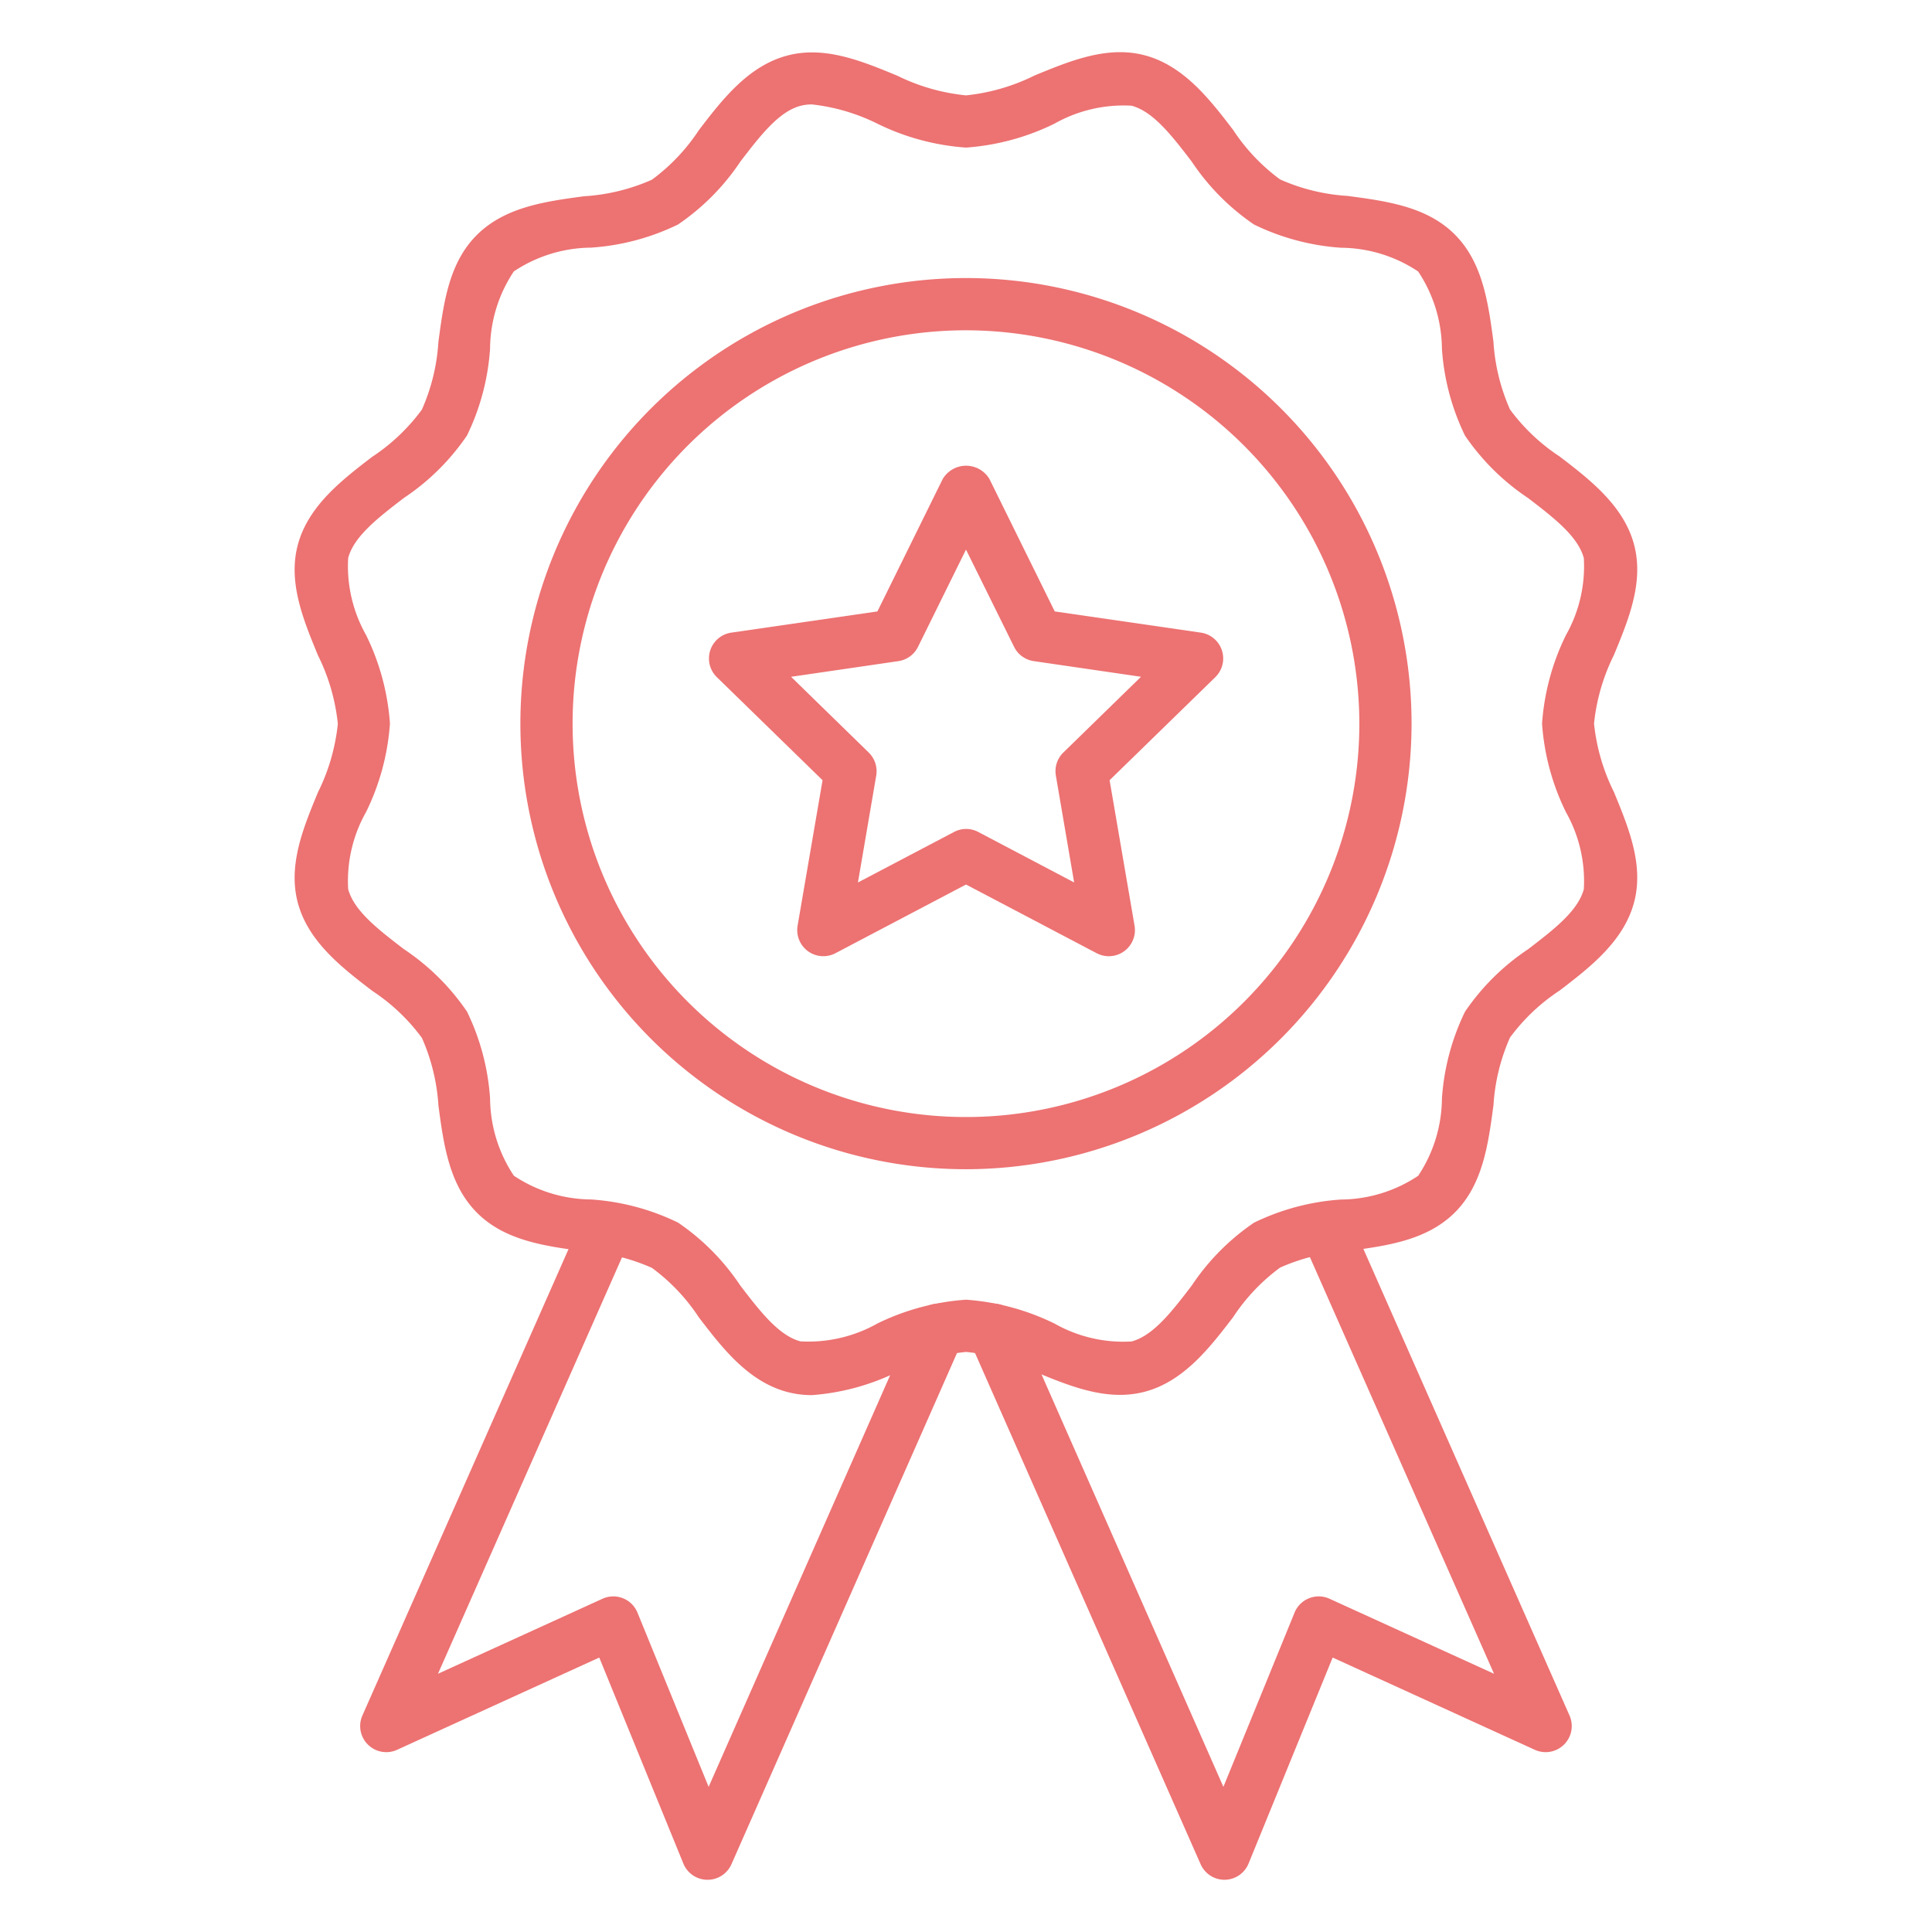
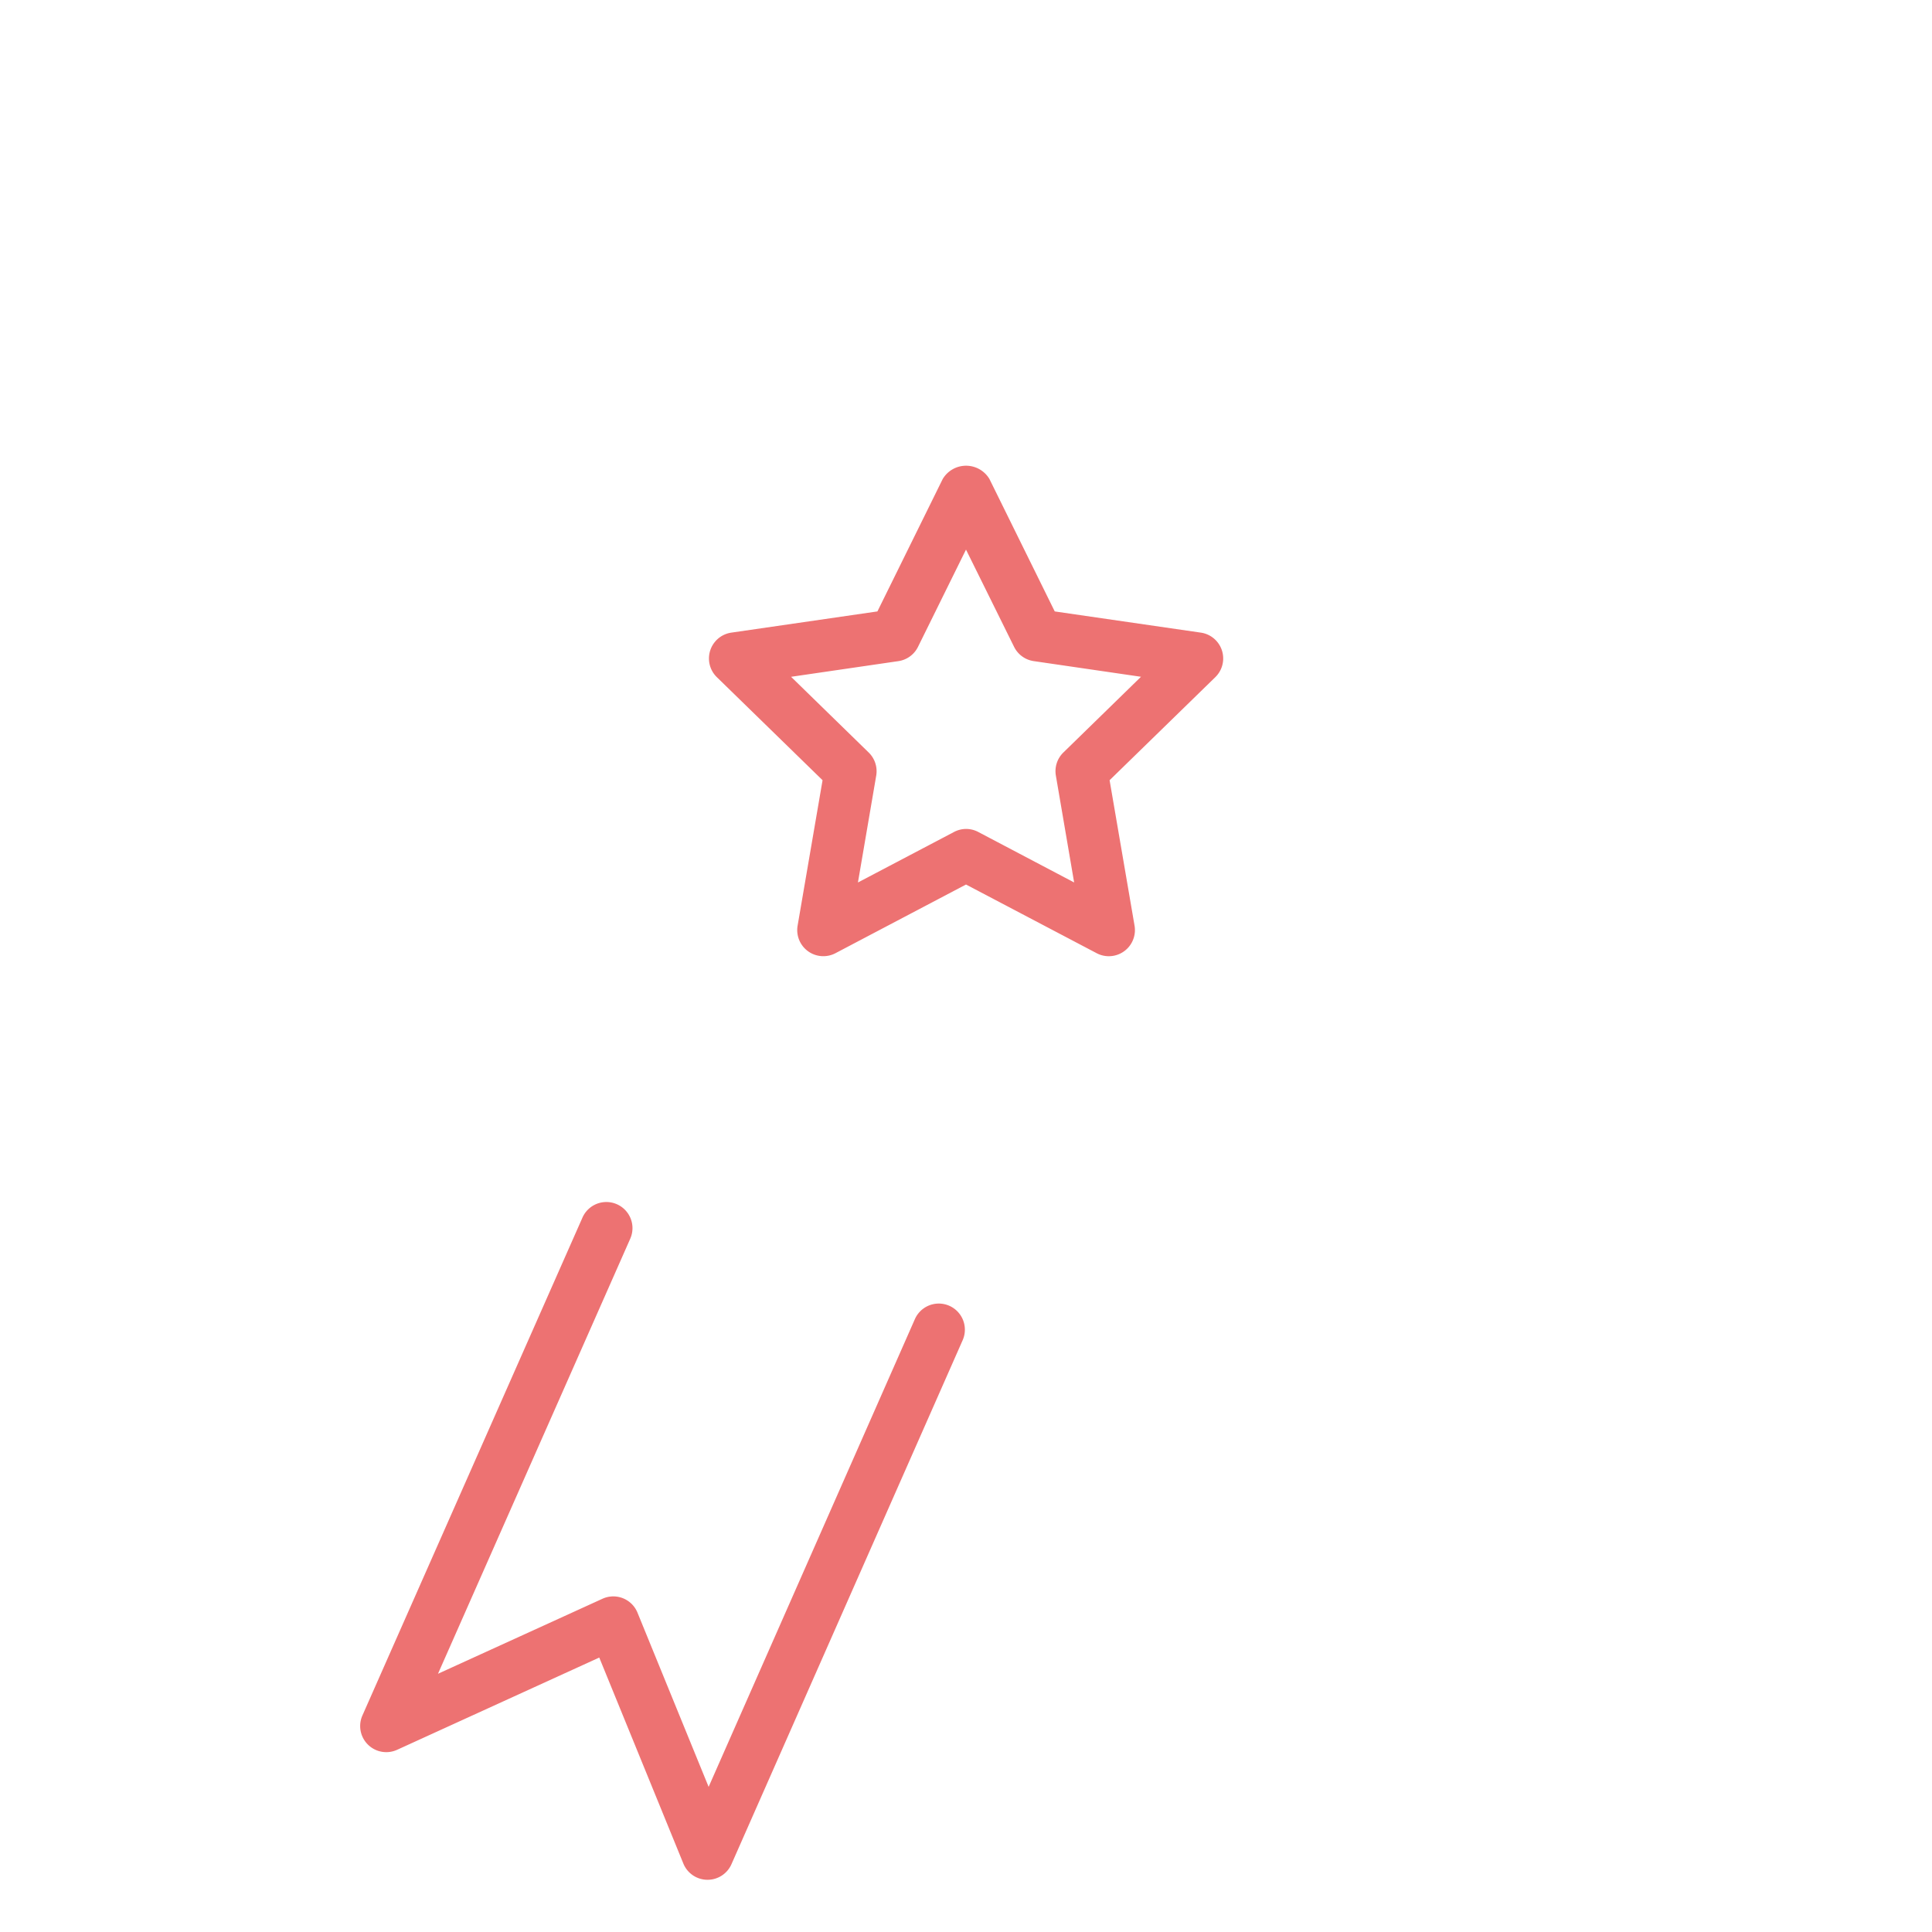
<svg xmlns="http://www.w3.org/2000/svg" class="" xml:space="preserve" style="enable-background:new 0 0 512 512" viewBox="0 0 74 74" y="0" x="0" height="512" width="512" version="1.1">
  <g>
    <path data-sanitized-data-original="#000000" data-original="#000000" opacity="1" fill="#ed7272" d="M27.1 72h-.014a1 1 0 0 1-.912-.622l-3.221-7.89-7.742 3.533a1 1 0 0 1-1.33-1.314l8.429-19.071a1 1 0 0 1 1.83.809l-7.364 16.664 6.3-2.873a1 1 0 0 1 1.341.532l2.725 6.673 7.9-17.915a1 1 0 0 1 1.83.807L28.018 71.4a1 1 0 0 1-.918.6Z" />
-     <path data-sanitized-data-original="#000000" data-original="#000000" opacity="1" fill="#ed7272" d="M31.1 53.436a3.654 3.654 0 0 1-.957-.123c-1.493-.4-2.491-1.7-3.372-2.85a7.381 7.381 0 0 0-1.8-1.9 7.511 7.511 0 0 0-2.6-.634c-1.49-.2-3.031-.406-4.1-1.477s-1.279-2.614-1.478-4.105a7.556 7.556 0 0 0-.634-2.595 7.431 7.431 0 0 0-1.9-1.8c-1.15-.881-2.452-1.879-2.851-3.371-.383-1.433.2-2.855.768-4.229a7.657 7.657 0 0 0 .764-2.629 7.658 7.658 0 0 0-.764-2.628c-.566-1.374-1.151-2.8-.768-4.229.4-1.492 1.7-2.49 2.851-3.371a7.416 7.416 0 0 0 1.9-1.806 7.522 7.522 0 0 0 .633-2.594c.2-1.491.4-3.032 1.478-4.1s2.613-1.278 4.1-1.478a7.511 7.511 0 0 0 2.6-.634 7.408 7.408 0 0 0 1.8-1.9c.88-1.15 1.879-2.452 3.371-2.851 1.433-.387 2.855.2 4.229.768a7.659 7.659 0 0 0 2.63.753 7.659 7.659 0 0 0 2.629-.763c1.374-.566 2.8-1.152 4.228-.769 1.493.4 2.491 1.7 3.372 2.851a7.4 7.4 0 0 0 1.8 1.9 7.489 7.489 0 0 0 2.595.633c1.49.2 3.031.406 4.1 1.478s1.279 2.614 1.478 4.1a7.55 7.55 0 0 0 .634 2.6 7.4 7.4 0 0 0 1.9 1.8c1.15.881 2.452 1.88 2.851 3.371.383 1.434-.2 2.855-.768 4.23a7.658 7.658 0 0 0-.764 2.628 7.646 7.646 0 0 0 .764 2.628c.566 1.375 1.151 2.8.768 4.23-.4 1.491-1.7 2.49-2.851 3.371a7.4 7.4 0 0 0-1.9 1.8 7.534 7.534 0 0 0-.633 2.594c-.2 1.491-.405 3.033-1.478 4.105s-2.613 1.278-4.1 1.477a7.509 7.509 0 0 0-2.595.635 7.408 7.408 0 0 0-1.8 1.9c-.88 1.149-1.879 2.452-3.371 2.851-1.435.385-2.855-.2-4.229-.768a7.637 7.637 0 0 0-2.63-.753 7.637 7.637 0 0 0-2.629.763 8.88 8.88 0 0 1-3.271.891ZM31.1 4a1.708 1.708 0 0 0-.441.054c-.835.223-1.547 1.152-2.3 2.135A8.85 8.85 0 0 1 25.968 8.6a8.969 8.969 0 0 1-3.332.885 5.413 5.413 0 0 0-2.955.91 5.4 5.4 0 0 0-.91 2.955 8.977 8.977 0 0 1-.884 3.331 8.858 8.858 0 0 1-2.416 2.391c-.983.754-1.911 1.466-2.135 2.3a5.366 5.366 0 0 0 .685 2.951 9.111 9.111 0 0 1 .915 3.39 9.1 9.1 0 0 1-.915 3.39 5.362 5.362 0 0 0-.685 2.952c.224.835 1.152 1.546 2.135 2.3a8.858 8.858 0 0 1 2.416 2.391 8.958 8.958 0 0 1 .884 3.331 5.419 5.419 0 0 0 .911 2.956 5.41 5.41 0 0 0 2.955.909 8.964 8.964 0 0 1 3.331.885 8.812 8.812 0 0 1 2.39 2.416c.754.982 1.466 1.911 2.3 2.134a5.386 5.386 0 0 0 2.95-.685 9.115 9.115 0 0 1 3.392-.91 9.115 9.115 0 0 1 3.391.914 5.345 5.345 0 0 0 2.951.685c.835-.223 1.547-1.152 2.3-2.135a8.836 8.836 0 0 1 2.39-2.415 8.97 8.97 0 0 1 3.332-.886 5.4 5.4 0 0 0 2.955-.909 5.407 5.407 0 0 0 .91-2.955 8.972 8.972 0 0 1 .884-3.331 8.847 8.847 0 0 1 2.416-2.392c.983-.754 1.911-1.465 2.135-2.3a5.366 5.366 0 0 0-.685-2.951 9.1 9.1 0 0 1-.915-3.39 9.111 9.111 0 0 1 .915-3.39 5.357 5.357 0 0 0 .685-2.951c-.224-.835-1.152-1.546-2.135-2.3a8.858 8.858 0 0 1-2.416-2.391 8.963 8.963 0 0 1-.884-3.331 5.416 5.416 0 0 0-.911-2.956 5.4 5.4 0 0 0-2.955-.909 8.983 8.983 0 0 1-3.331-.889 8.84 8.84 0 0 1-2.39-2.416c-.754-.983-1.466-1.911-2.3-2.135a5.369 5.369 0 0 0-2.95.686A9.134 9.134 0 0 1 37 5.653a9.134 9.134 0 0 1-3.391-.914A7.471 7.471 0 0 0 31.1 4Z" />
-     <path data-sanitized-data-original="#000000" data-original="#000000" opacity="1" fill="#ed7272" d="M37 44.784a17.067 17.067 0 1 1 17.066-17.067A17.086 17.086 0 0 1 37 44.784Zm0-32.133a15.067 15.067 0 1 0 15.066 15.066A15.083 15.083 0 0 0 37 12.651ZM46.9 72a1 1 0 0 1-.915-.6l-8.856-20.067a1 1 0 0 1 1.83-.807l7.9 17.915 2.725-6.673a1 1 0 0 1 1.341-.532l6.3 2.873-7.365-16.664a1 1 0 0 1 1.83-.809l8.426 19.071a1 1 0 0 1-1.33 1.314l-7.742-3.533-3.221 7.89a1 1 0 0 1-.912.622Z" />
    <path data-sanitized-data-original="#000000" data-original="#000000" opacity="1" fill="#ed7272" d="M42.47 36.625a.994.994 0 0 1-.465-.115L37 33.879l-5 2.631a1 1 0 0 1-1.45-1.054l.956-5.572-4.049-3.947a1 1 0 0 1 .555-1.706l5.595-.812 2.5-5.07a1.041 1.041 0 0 1 1.792 0l2.5 5.07 5.595.812a1 1 0 0 1 .555 1.706L42.5 29.884l.956 5.572a1 1 0 0 1-.985 1.169ZM37 31.75a1 1 0 0 1 .465.114l3.677 1.936-.7-4.093a1 1 0 0 1 .288-.885l2.973-2.9-4.109-.6a1 1 0 0 1-.753-.548L37 21.051l-1.838 3.724a1 1 0 0 1-.753.548l-4.109.6 2.973 2.9a1 1 0 0 1 .288.885l-.7 4.093 3.677-1.933A1 1 0 0 1 37 31.75Z" />
  </g>
</svg>